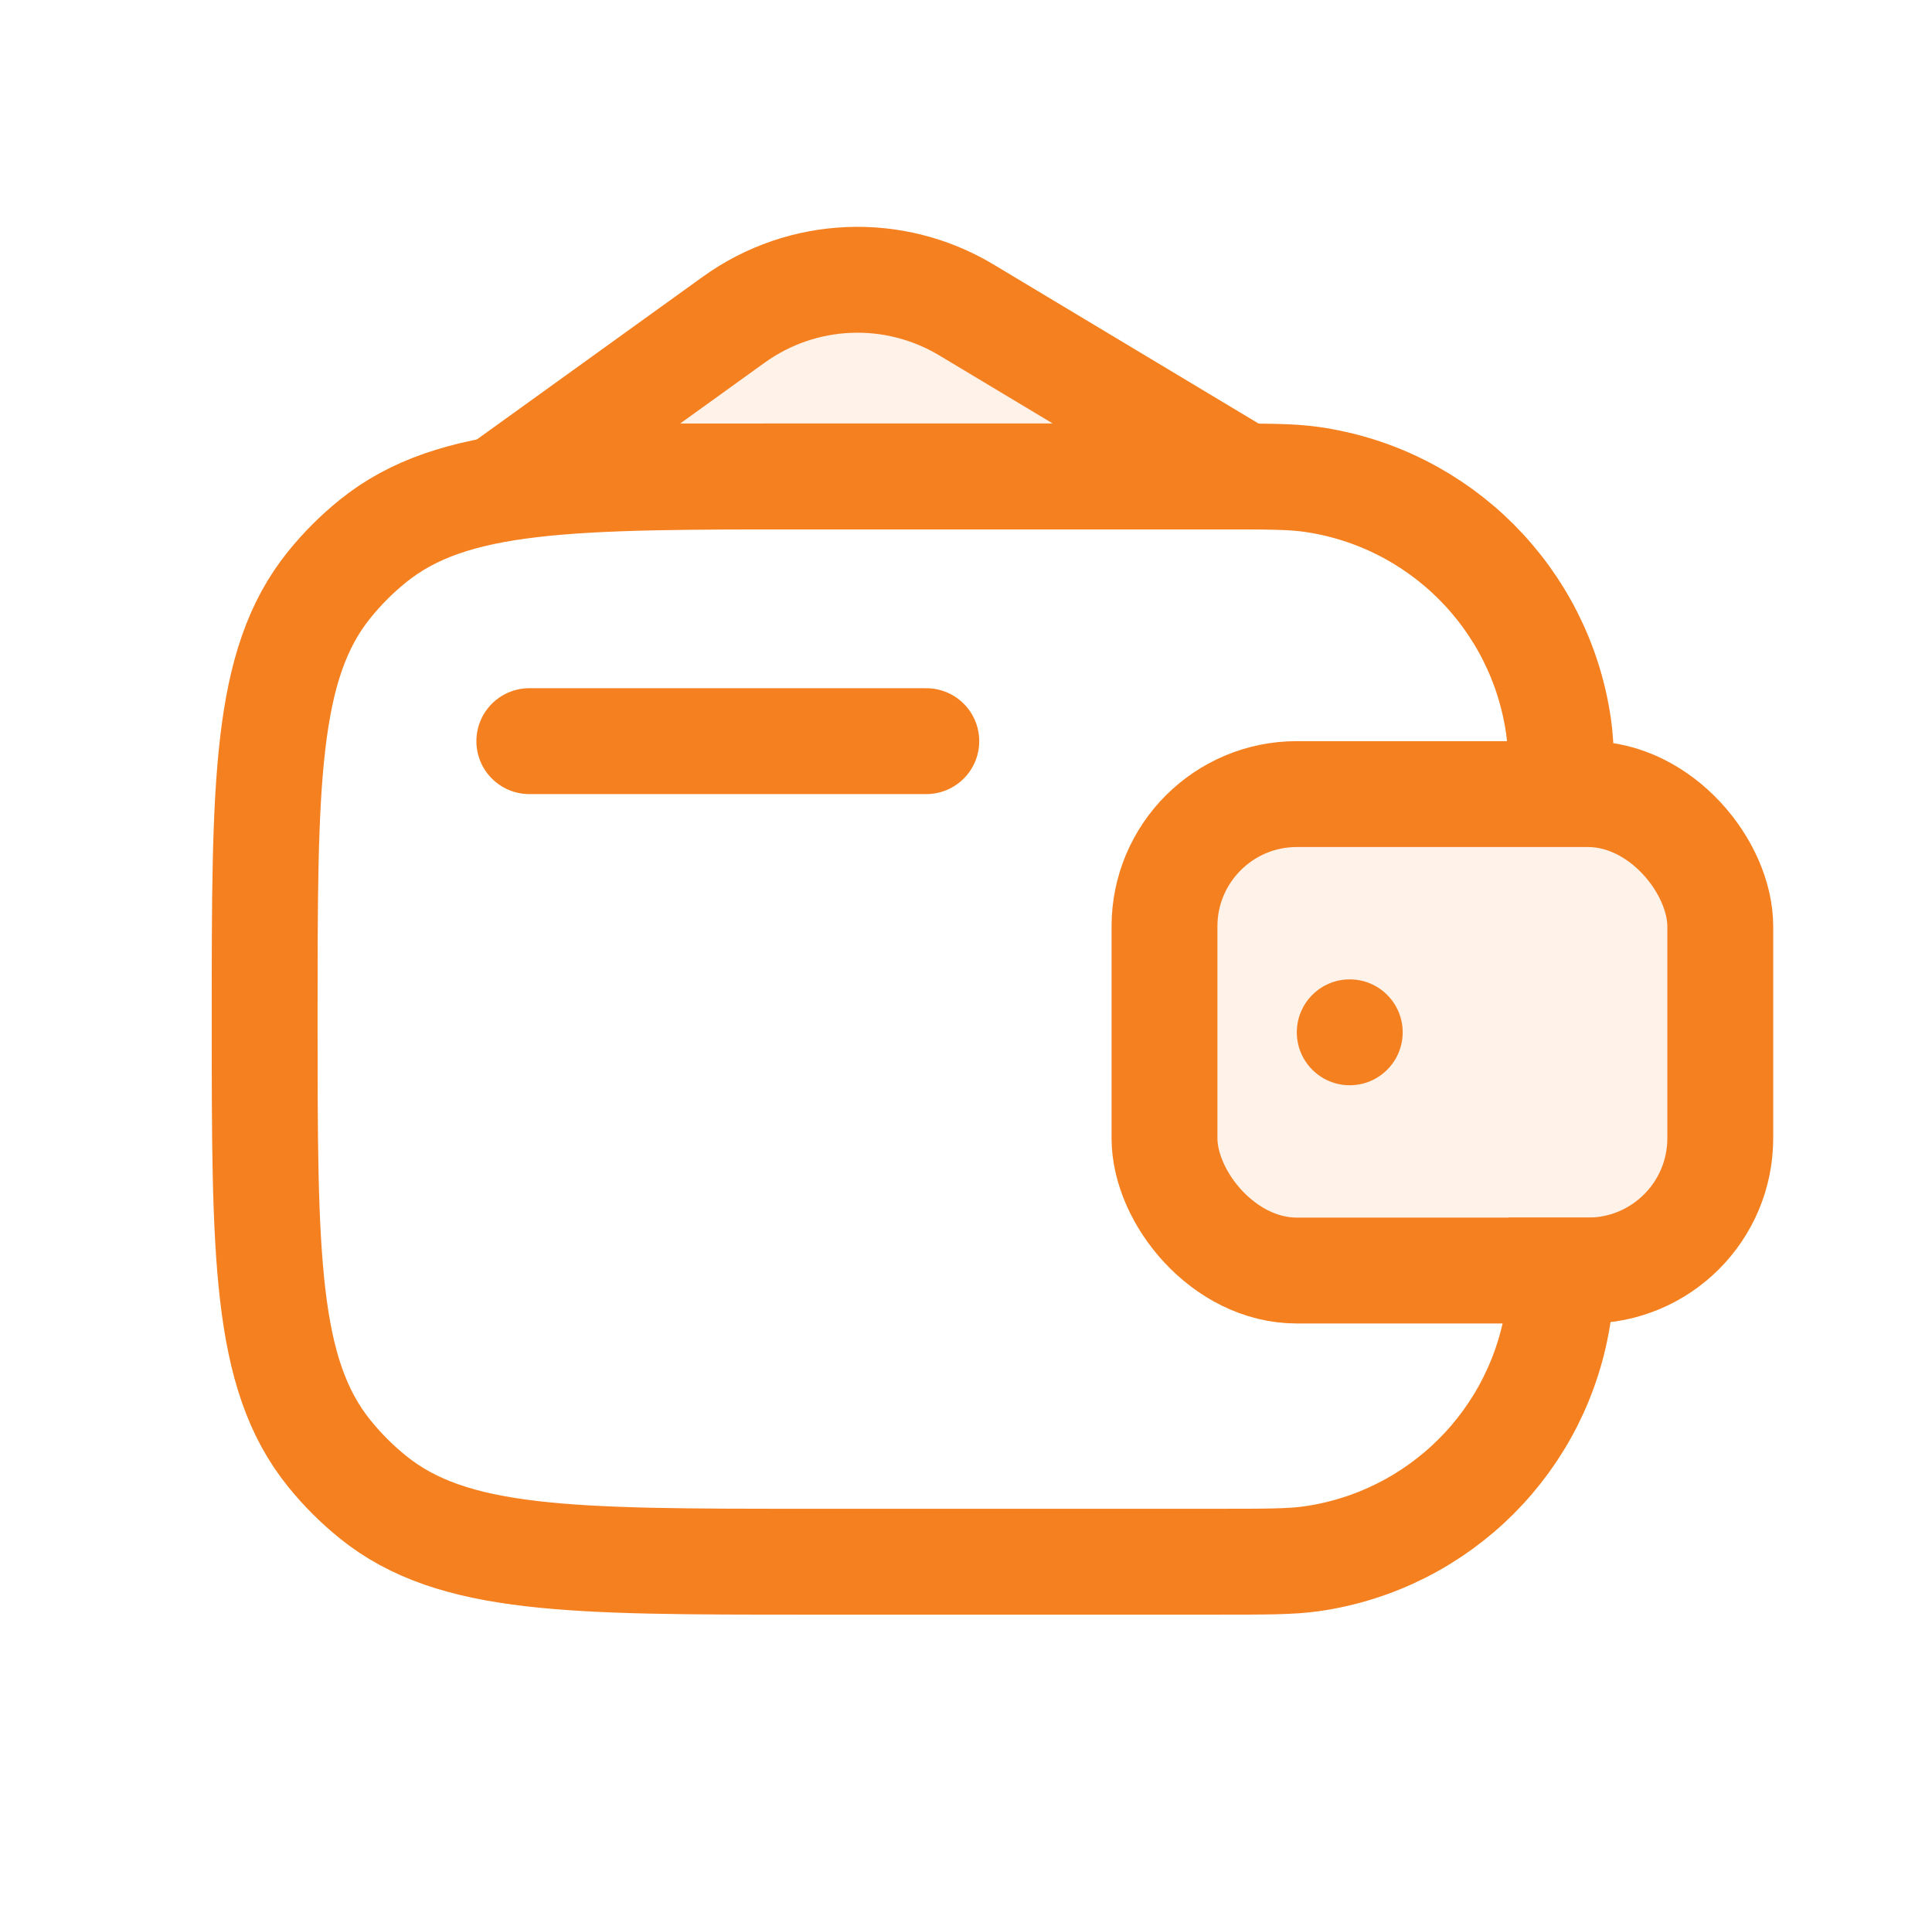
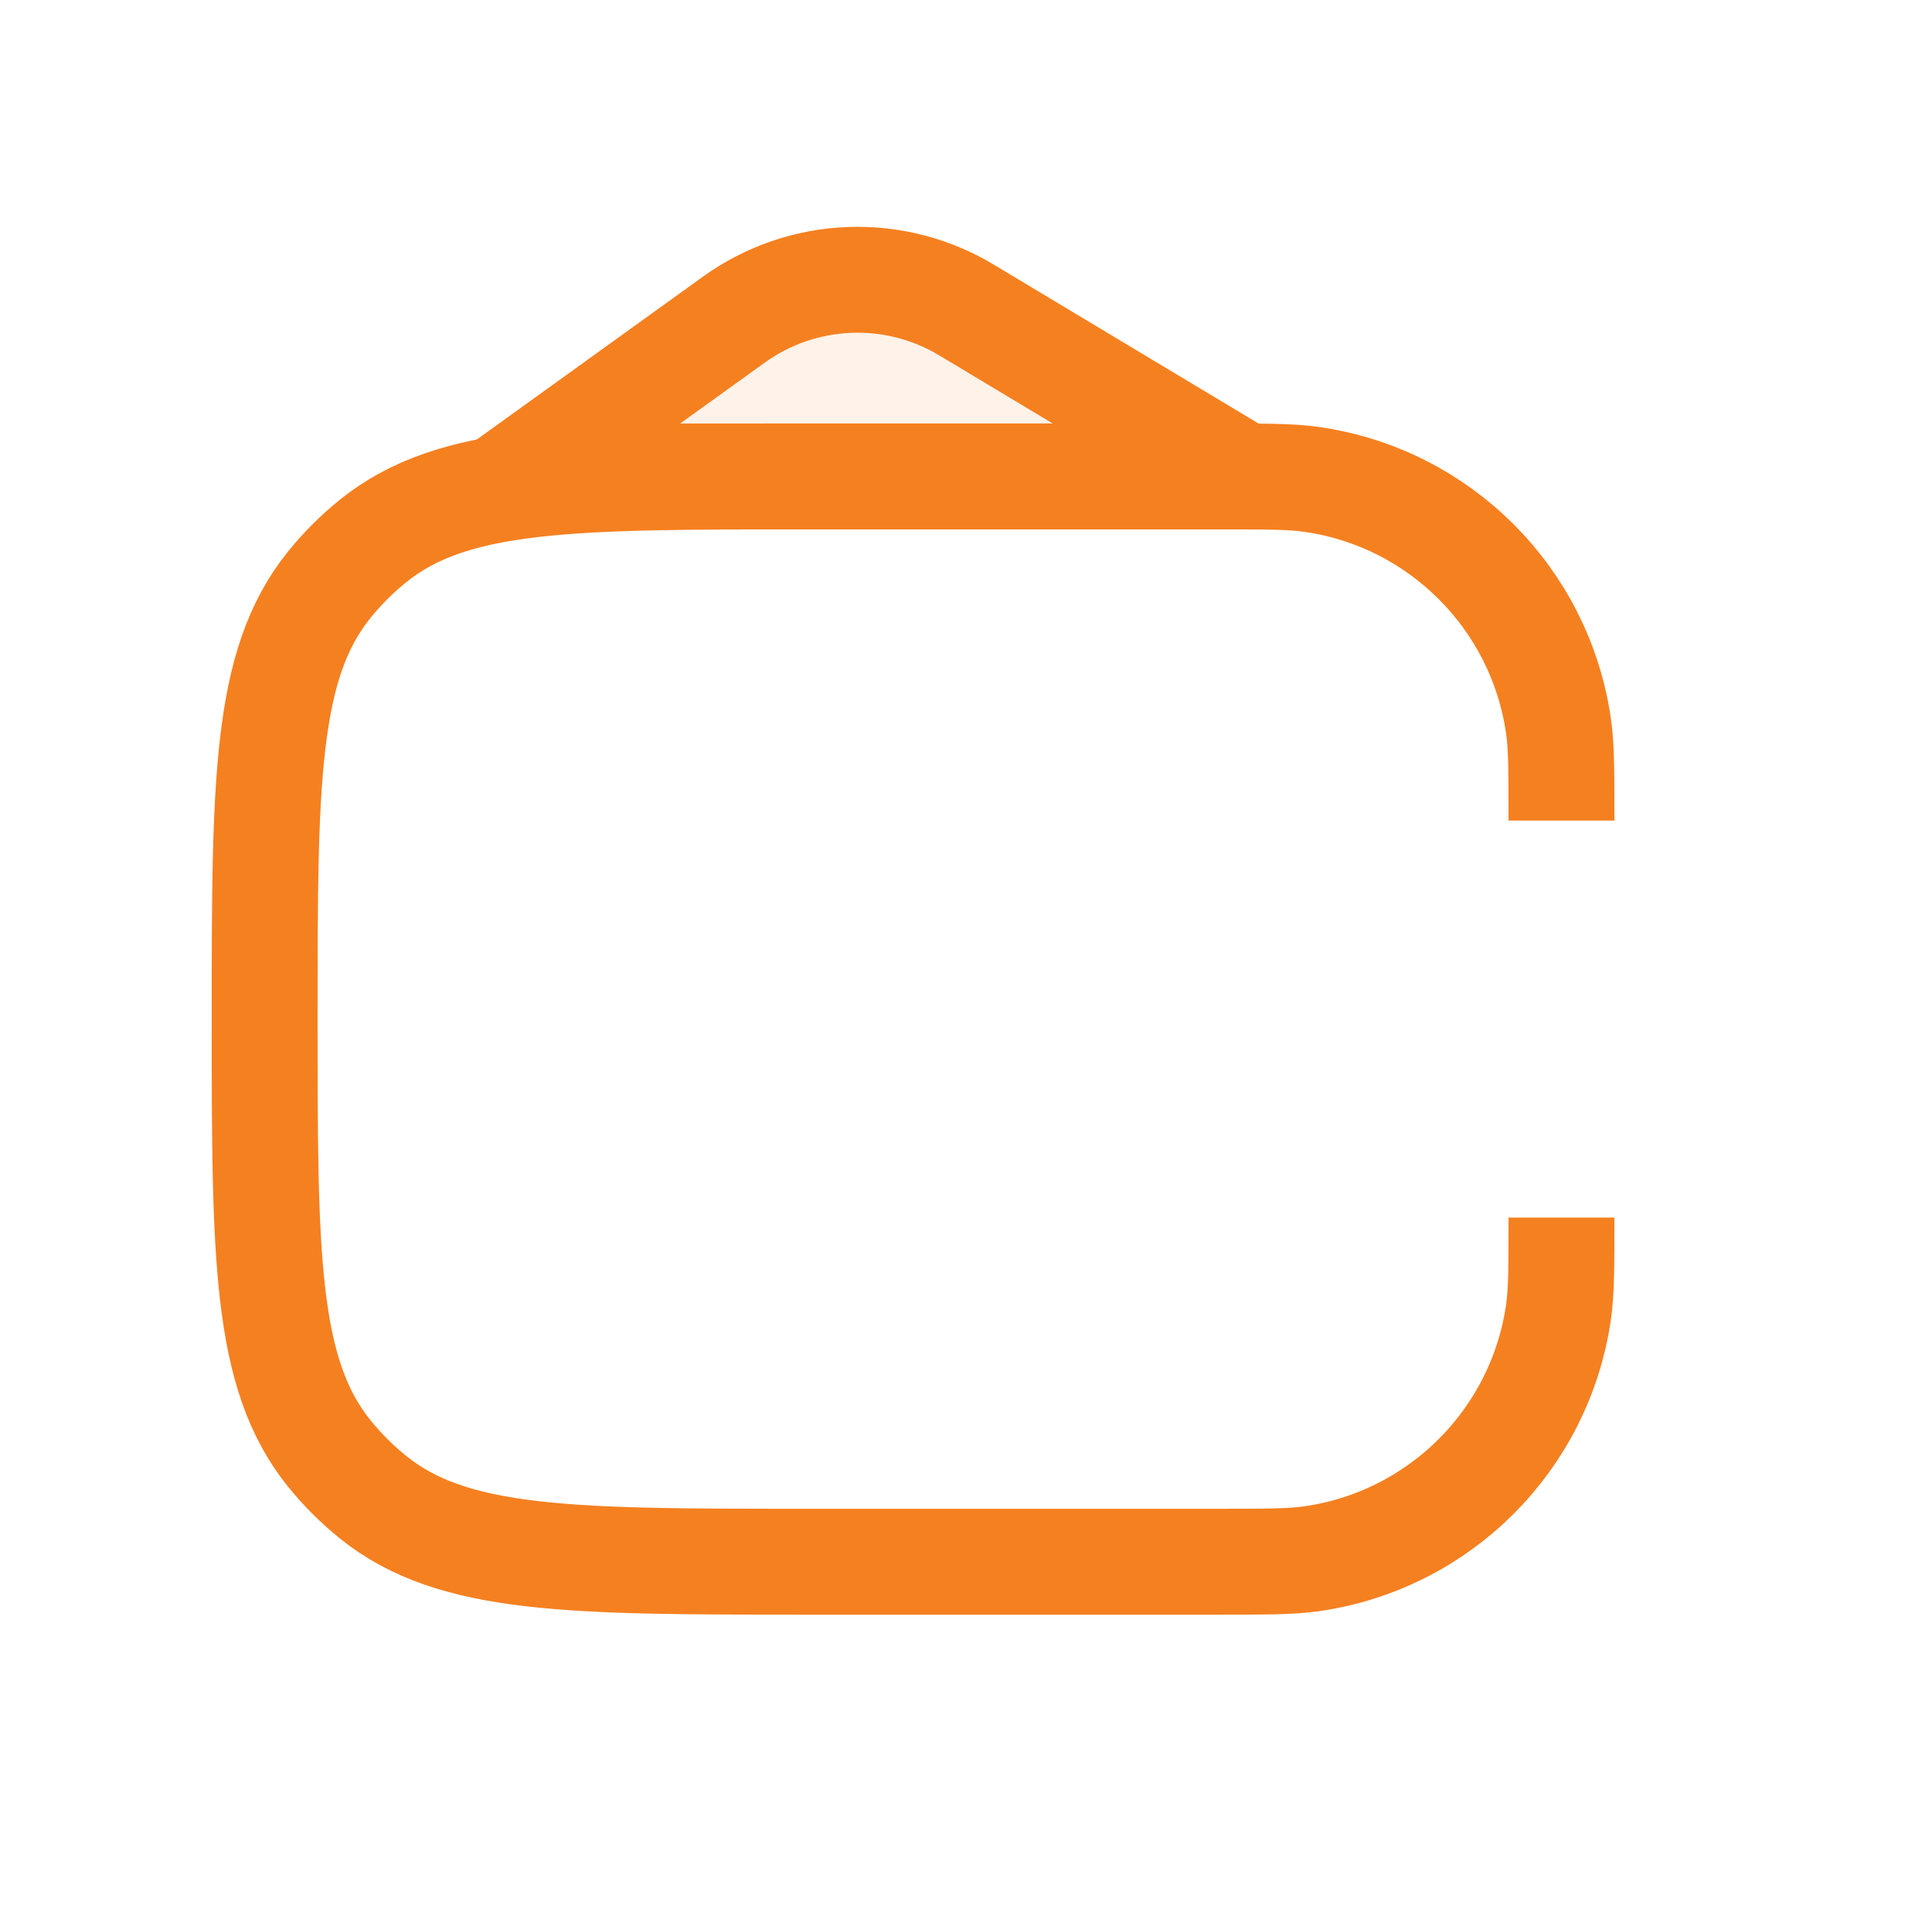
<svg xmlns="http://www.w3.org/2000/svg" width="73" height="72" viewBox="0 0 73 72" fill="none">
  <path d="M59 31V31C59 29.142 59 28.213 58.888 27.434C58.193 22.603 54.397 18.807 49.566 18.112C48.787 18 47.858 18 46 18H30.5C21.58 18 17.119 18 14.098 20.435C13.486 20.928 12.928 21.486 12.435 22.098C10 25.119 10 29.58 10 38.5V38.5C10 47.42 10 51.881 12.435 54.902C12.928 55.514 13.486 56.072 14.098 56.565C17.119 59 21.58 59 30.5 59H46C47.858 59 48.787 59 49.566 58.888C54.397 58.193 58.193 54.397 58.888 49.566C59 48.787 59 47.858 59 46V46" stroke="#F58020" stroke-width="4" />
-   <rect x="44" y="30" width="21" height="18" rx="5" fill="#F58020" fill-opacity="0.1" stroke="#F58020" stroke-width="4" />
  <path d="M27.726 12.077L19.5 18H47L36.516 11.71C33.776 10.065 30.32 10.21 27.726 12.077Z" fill="#F58020" fill-opacity="0.1" stroke="#F58020" stroke-width="4" stroke-linecap="round" />
-   <circle cx="51" cy="39" r="2" fill="#F58020" />
-   <path d="M20 28H35" stroke="#F58020" stroke-width="4" stroke-linecap="round" />
</svg>